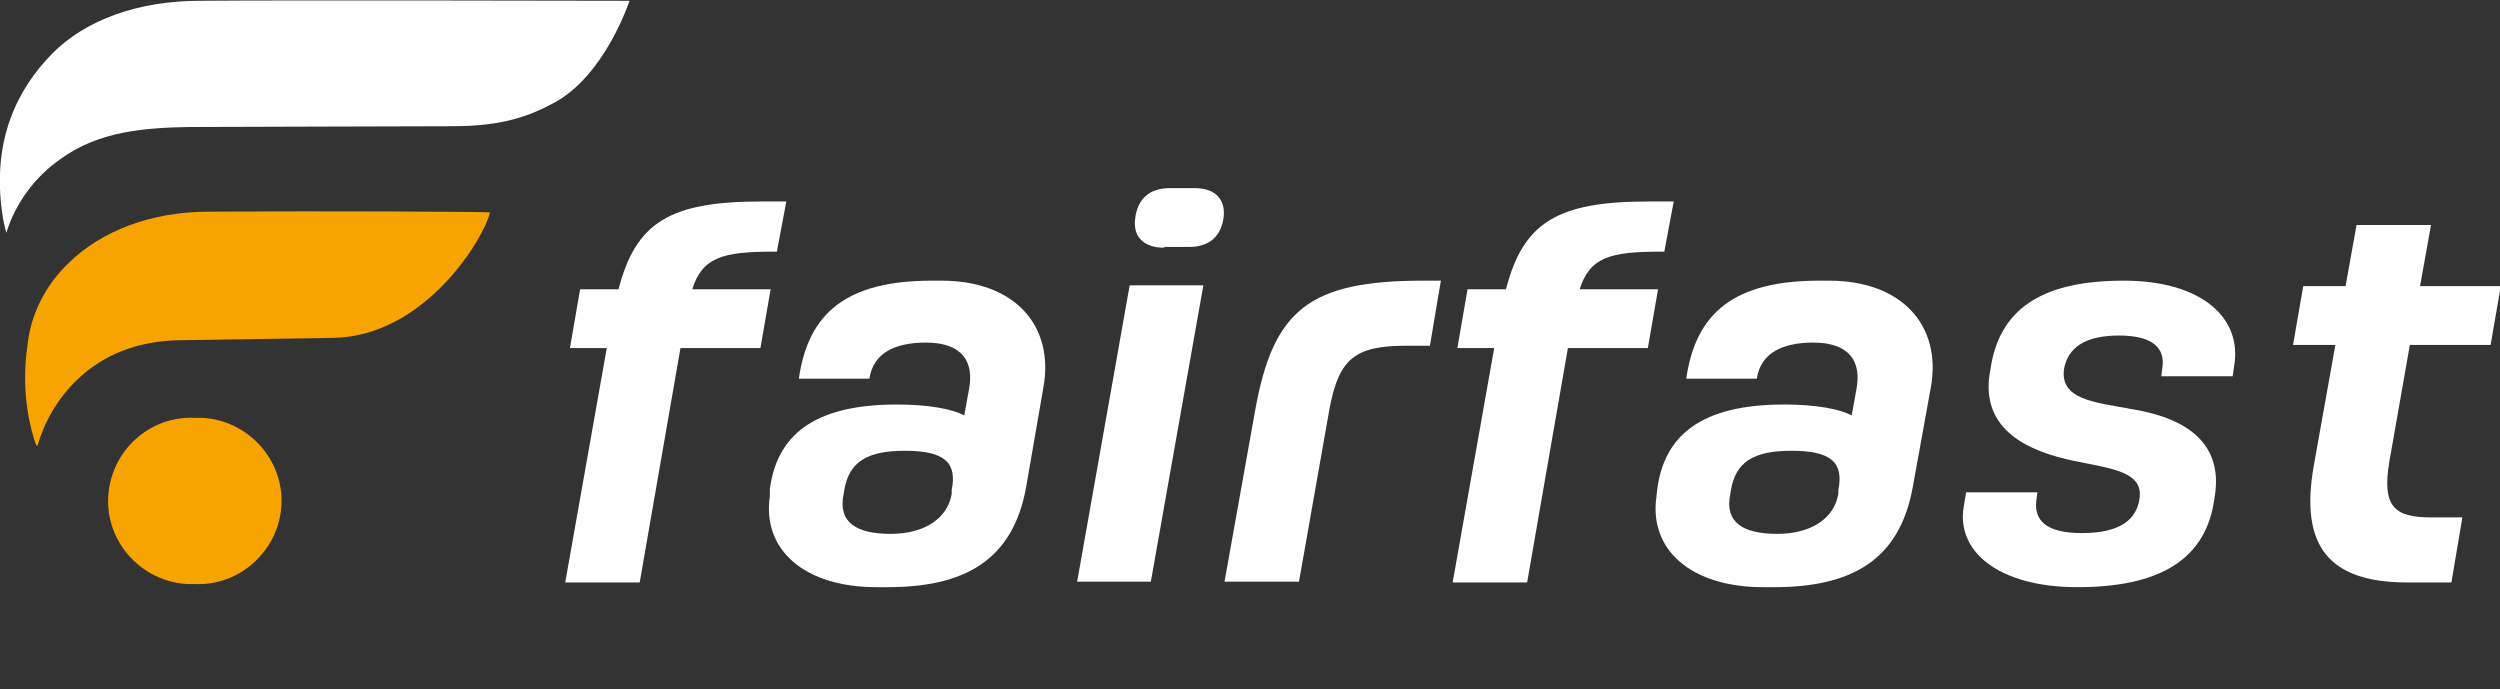
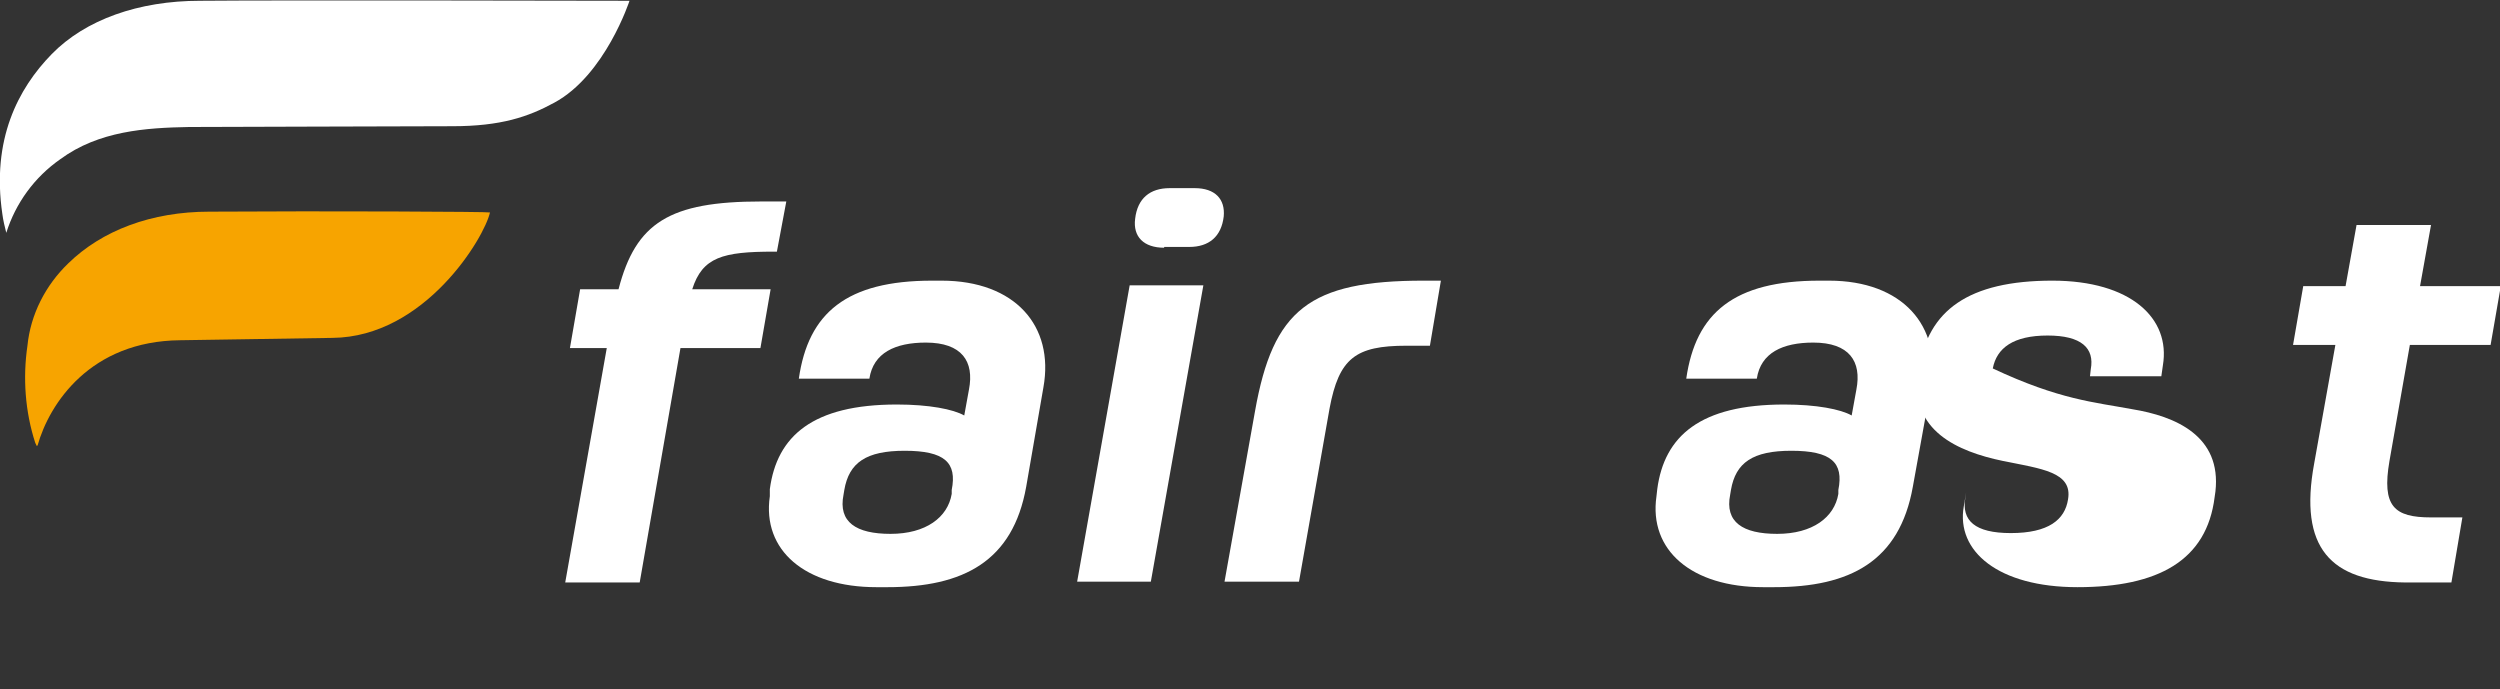
<svg xmlns="http://www.w3.org/2000/svg" version="1.1" id="Ebene_1" x="0px" y="0px" viewBox="0 0 318.9 87.9" style="enable-background:new 0 0 318.9 87.9;" xml:space="preserve">
  <rect x="0" y="0" width="318.9" height="87.9" fill="#333333" stroke="none" />
  <style type="text/css">
	.st0{enable-background:new    ;}
	.st1{fill:#FFFFFF;}
	.st2{fill:#F7A400;}
</style>
  <title>fairfast-logo-neg</title>
  <g class="st0">
    <path class="st1" d="M86.8,44.4l-5.2,29.9h-9.5l5.3-29.9h-4.7l1.3-7.5h4.9c2.2-8.5,6.5-11.2,18.2-11.2h3.2l-1.2,6.4h-0.4   c-6.5,0-9.1,0.7-10.4,4.8h10L97,44.4H86.8z" />
    <path class="st1" d="M98.2,62.4c0.9-6.8,5.5-10.8,16.2-10.8c4.1,0,7.2,0.6,8.6,1.4l0.6-3.3c0.7-3.6-0.9-6-5.5-6   c-3.9,0-6.7,1.3-7.2,4.6h-9c1.2-8.4,6.1-12.5,17-12.5h1.2c9.4,0,14.4,5.8,13,13.6l-2.2,12.7c-1.7,9.5-8,12.8-17.7,12.8h-1.4   c-9.1,0-14.6-4.7-13.6-11.6L98.2,62.4z M121.4,62.5c0.7-3.5-0.9-5-6-5c-4.9,0-7.1,1.5-7.7,5l-0.1,0.6c-0.7,3.5,1.6,5,6,5   c4.5,0,7.3-2.1,7.8-5.1L121.4,62.5z" />
    <path class="st1" d="M153.5,36.4l-6.7,37.8h-9.4l6.7-37.8H153.5z M148.5,31.6c-2.6,0-4-1.4-3.7-3.7c0.3-2.6,1.9-3.9,4.4-3.9h3.2   c2.6,0,3.9,1.4,3.7,3.6c-0.3,2.6-1.9,3.9-4.4,3.9H148.5z" />
    <path class="st1" d="M183.8,35.8l-1.4,8.3h-3c-6.5,0-8.6,1.6-9.8,8l-3.9,22.1h-9.5l3.9-21.8c2.3-12.9,6.9-16.6,21.5-16.6H183.8z" />
-     <path class="st1" d="M200,44.4l-5.2,29.9h-9.5l5.3-29.9h-4.7l1.3-7.5h4.9c2.2-8.5,6.5-11.2,18.2-11.2h3.2l-1.2,6.4h-0.4   c-6.5,0-9.1,0.7-10.4,4.8h10l-1.3,7.5H200z" />
    <path class="st1" d="M211.4,62.4c0.9-6.8,5.5-10.8,16.2-10.8c4.1,0,7.2,0.6,8.6,1.4l0.6-3.3c0.7-3.6-0.9-6-5.5-6   c-3.9,0-6.7,1.3-7.2,4.6h-9c1.2-8.4,6.1-12.5,17-12.5h1.2c9.4,0,14.4,5.8,13,13.6L244,62.1c-1.7,9.5-8,12.8-17.7,12.8h-1.4   c-9.1,0-14.6-4.7-13.6-11.6L211.4,62.4z M234.5,62.5c0.7-3.5-0.9-5-6-5c-4.9,0-7.1,1.5-7.7,5l-0.1,0.6c-0.7,3.5,1.6,5,6,5   c4.5,0,7.3-2.1,7.8-5.1L234.5,62.5z" />
-     <path class="st1" d="M272,52.2c5.5,0.9,11.4,3.4,10.6,10.5l-0.1,0.7c-1,8.1-7.2,11.5-17.5,11.5c-10.1,0-15.5-4.6-14.5-10.3l0.3-1.8   h9.1l-0.1,0.7c-0.5,2.9,1.2,4.5,5.8,4.5c4.8,0,6.9-1.7,7.3-4.3c0.6-3.5-3.4-3.9-8.3-4.9c-5.8-1.2-11.9-3.9-10.8-11.1l0.1-0.6   c1.1-7.5,6.3-11.3,17-11.3c10,0,15.1,4.8,14.1,10.8l-0.2,1.4h-9.1l0.1-0.9c0.5-2.7-1.2-4.3-5.5-4.3c-4.4,0-6.5,1.6-7,4.2   C262.7,51,267.2,51.3,272,52.2z" />
+     <path class="st1" d="M272,52.2c5.5,0.9,11.4,3.4,10.6,10.5l-0.1,0.7c-1,8.1-7.2,11.5-17.5,11.5c-10.1,0-15.5-4.6-14.5-10.3l0.3-1.8   l-0.1,0.7c-0.5,2.9,1.2,4.5,5.8,4.5c4.8,0,6.9-1.7,7.3-4.3c0.6-3.5-3.4-3.9-8.3-4.9c-5.8-1.2-11.9-3.9-10.8-11.1l0.1-0.6   c1.1-7.5,6.3-11.3,17-11.3c10,0,15.1,4.8,14.1,10.8l-0.2,1.4h-9.1l0.1-0.9c0.5-2.7-1.2-4.3-5.5-4.3c-4.4,0-6.5,1.6-7,4.2   C262.7,51,267.2,51.3,272,52.2z" />
  </g>
  <g class="st0">
    <path class="st1" d="M295.2,59.1l2.7-15.1h-5.4l1.3-7.5h5.4l1.4-7.8h9.5l-1.4,7.8h10.3l-1.3,7.5h-10.3l-2.6,14.8   c-1,5.8,0.6,7.2,5.3,7.2h4l-1.4,8.3h-5.9C297.3,74.2,293.2,69.9,295.2,59.1z" />
  </g>
  <path class="st1" d="M80.3,0.1c0,0-44.8-0.1-54.8,0C17.7,0.1,10.9,2.5,6.6,6.9s-7.7,10.9-6.3,20.4c0.1,0.8,0.3,1.6,0.5,2.4  c1.2-3.8,3.6-7.1,6.9-9.4c4.9-3.6,10.9-4,16.4-4.1c3.1,0,28.4-0.1,33.6-0.1c6.2,0,9.7-1.2,13-3C77.2,9.6,80.3,0.1,80.3,0.1" />
-   <path class="st2" d="M24.9,53.3C19,53,14.1,57.6,13.8,63.4c-0.3,5.8,4.3,10.8,10.1,11.1c0.3,0,0.6,0,0.9,0  c5.8,0.3,10.8-4.3,11.1-10.1s-4.3-10.8-10.1-11.1C25.5,53.3,25.2,53.3,24.9,53.3" />
  <path class="st2" d="M26.7,27c-7.4,0-13.7,2.4-18,6.6c-2.9,2.8-4.8,6.5-5.2,10.5c-0.6,4.1-0.3,8.4,1,12.4l0.2,0.4l0.1-0.1  c1.5-5.3,6.7-13.3,18.2-13.4c0,0,12.2-0.2,19.4-0.3c11.8-0.1,19.4-12.8,20.1-16C62.4,27,41.7,26.9,26.7,27" />
</svg>